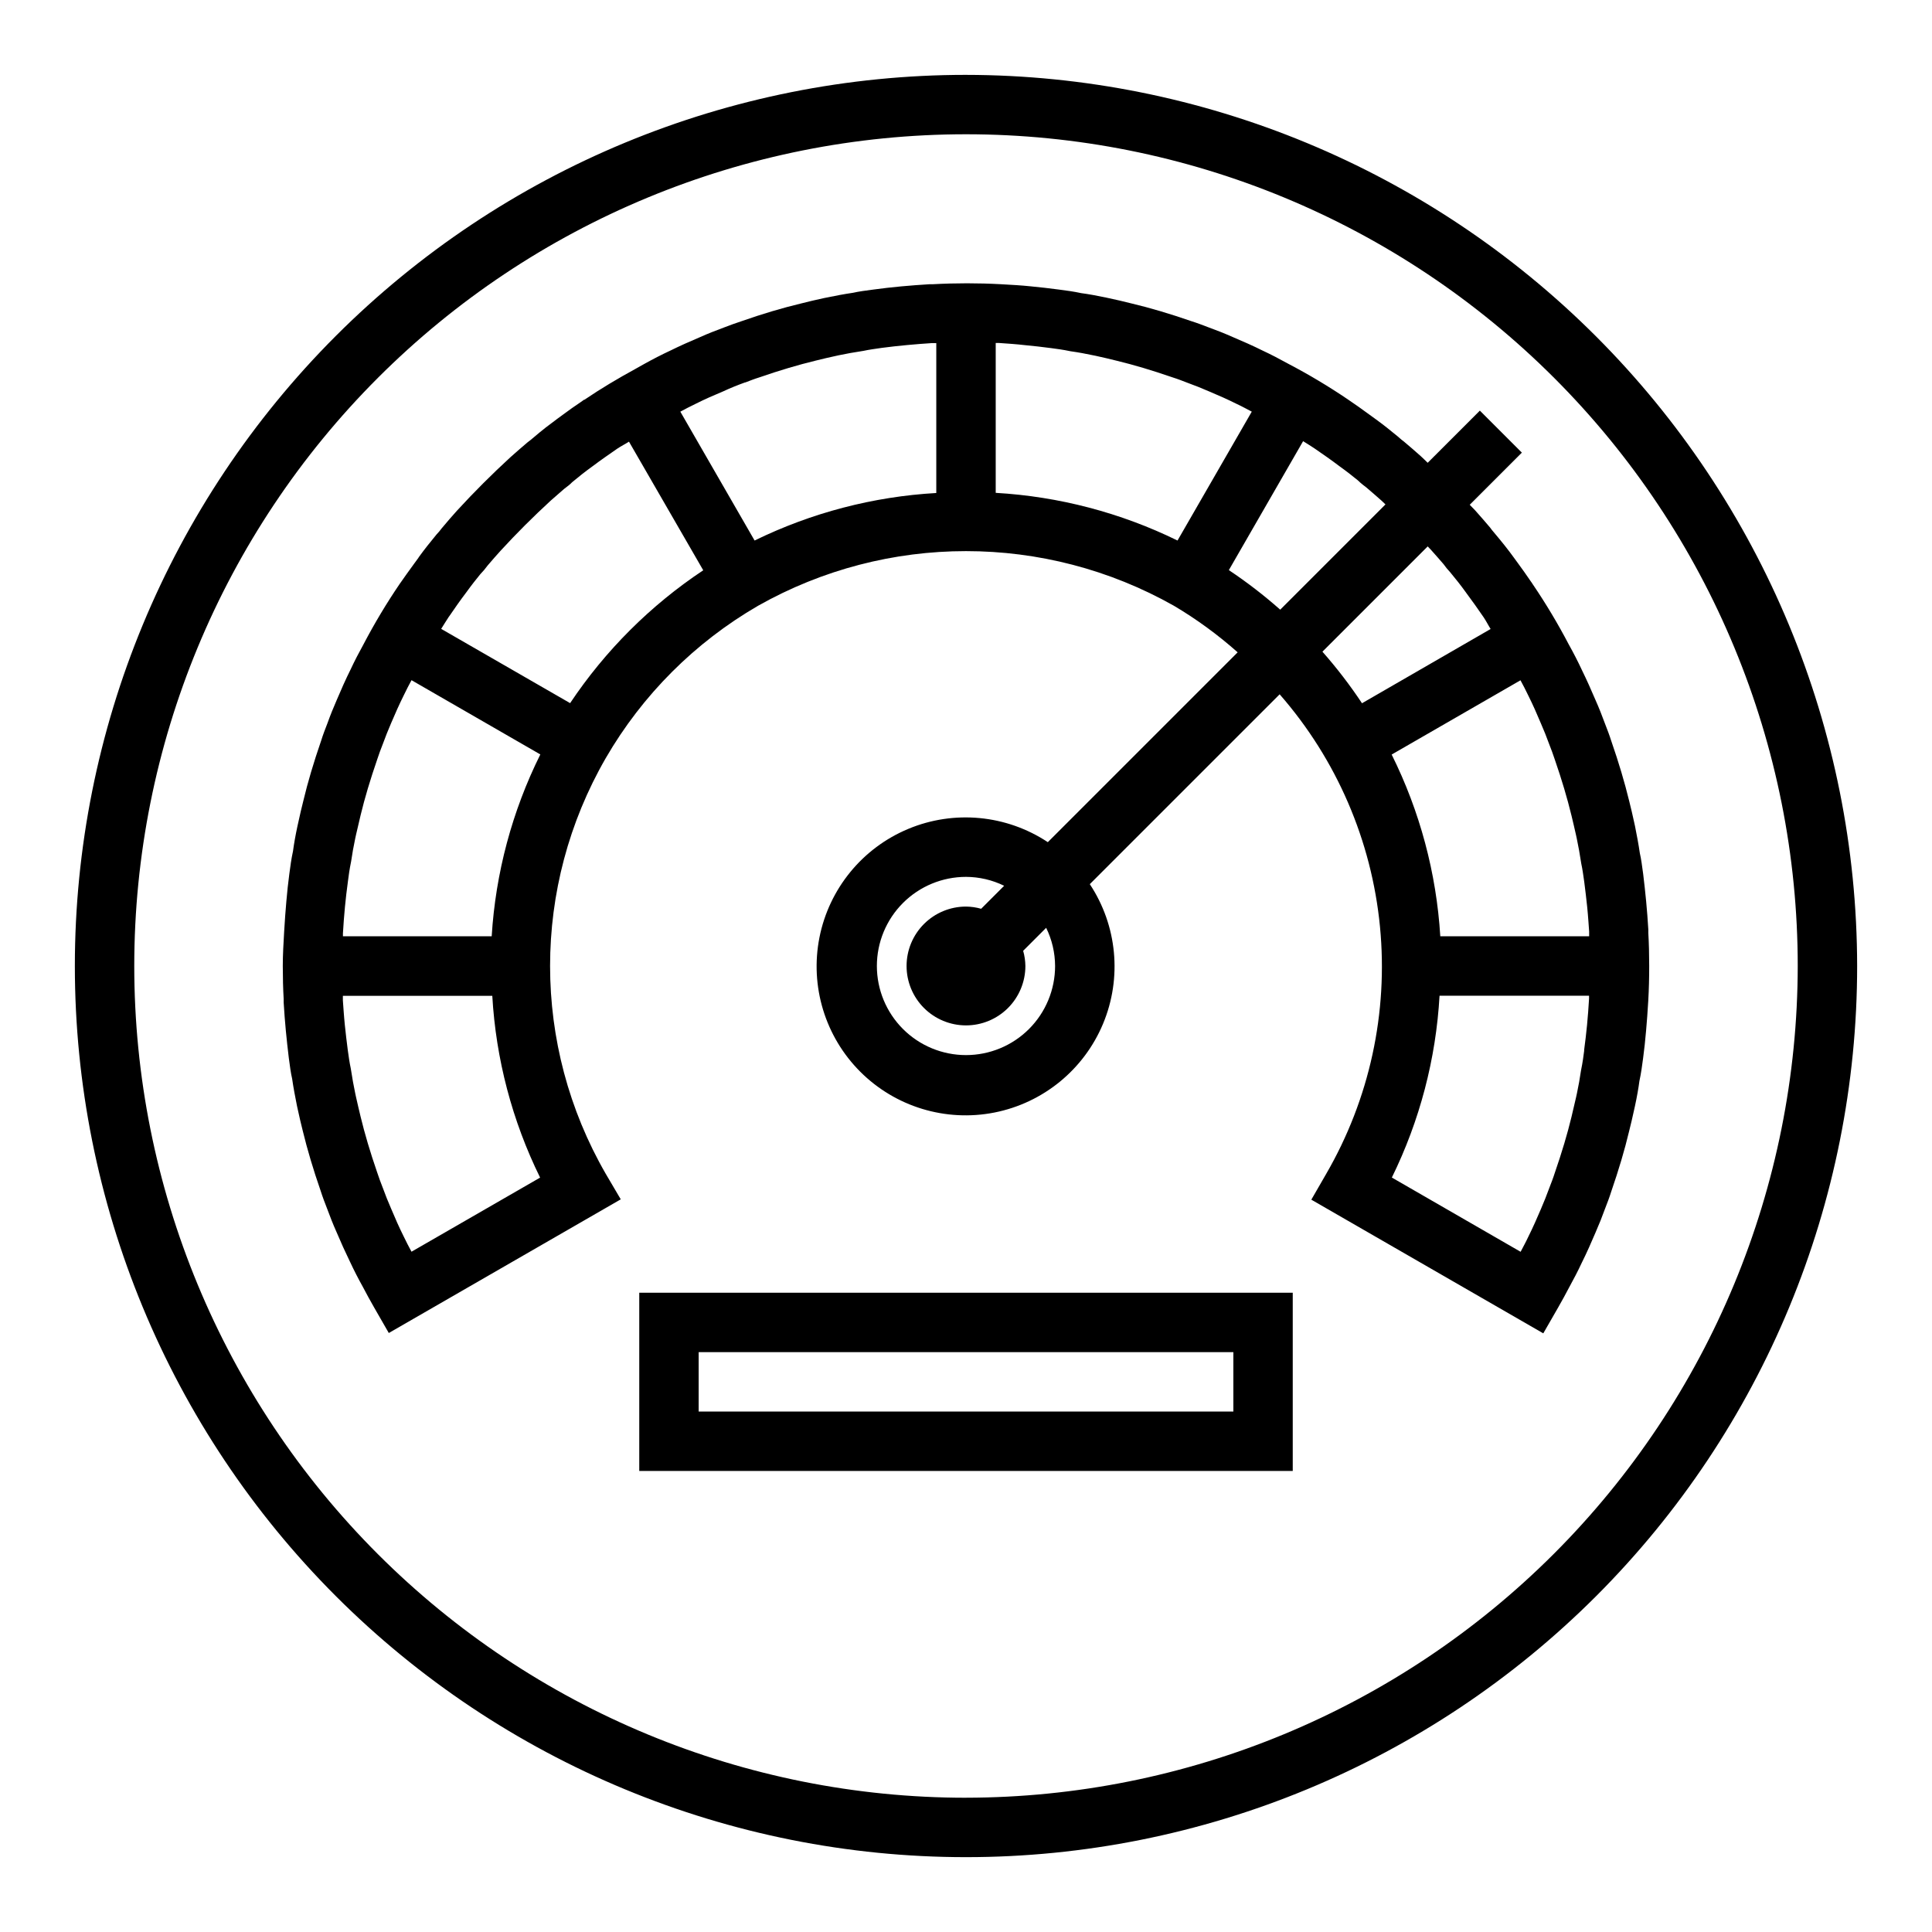
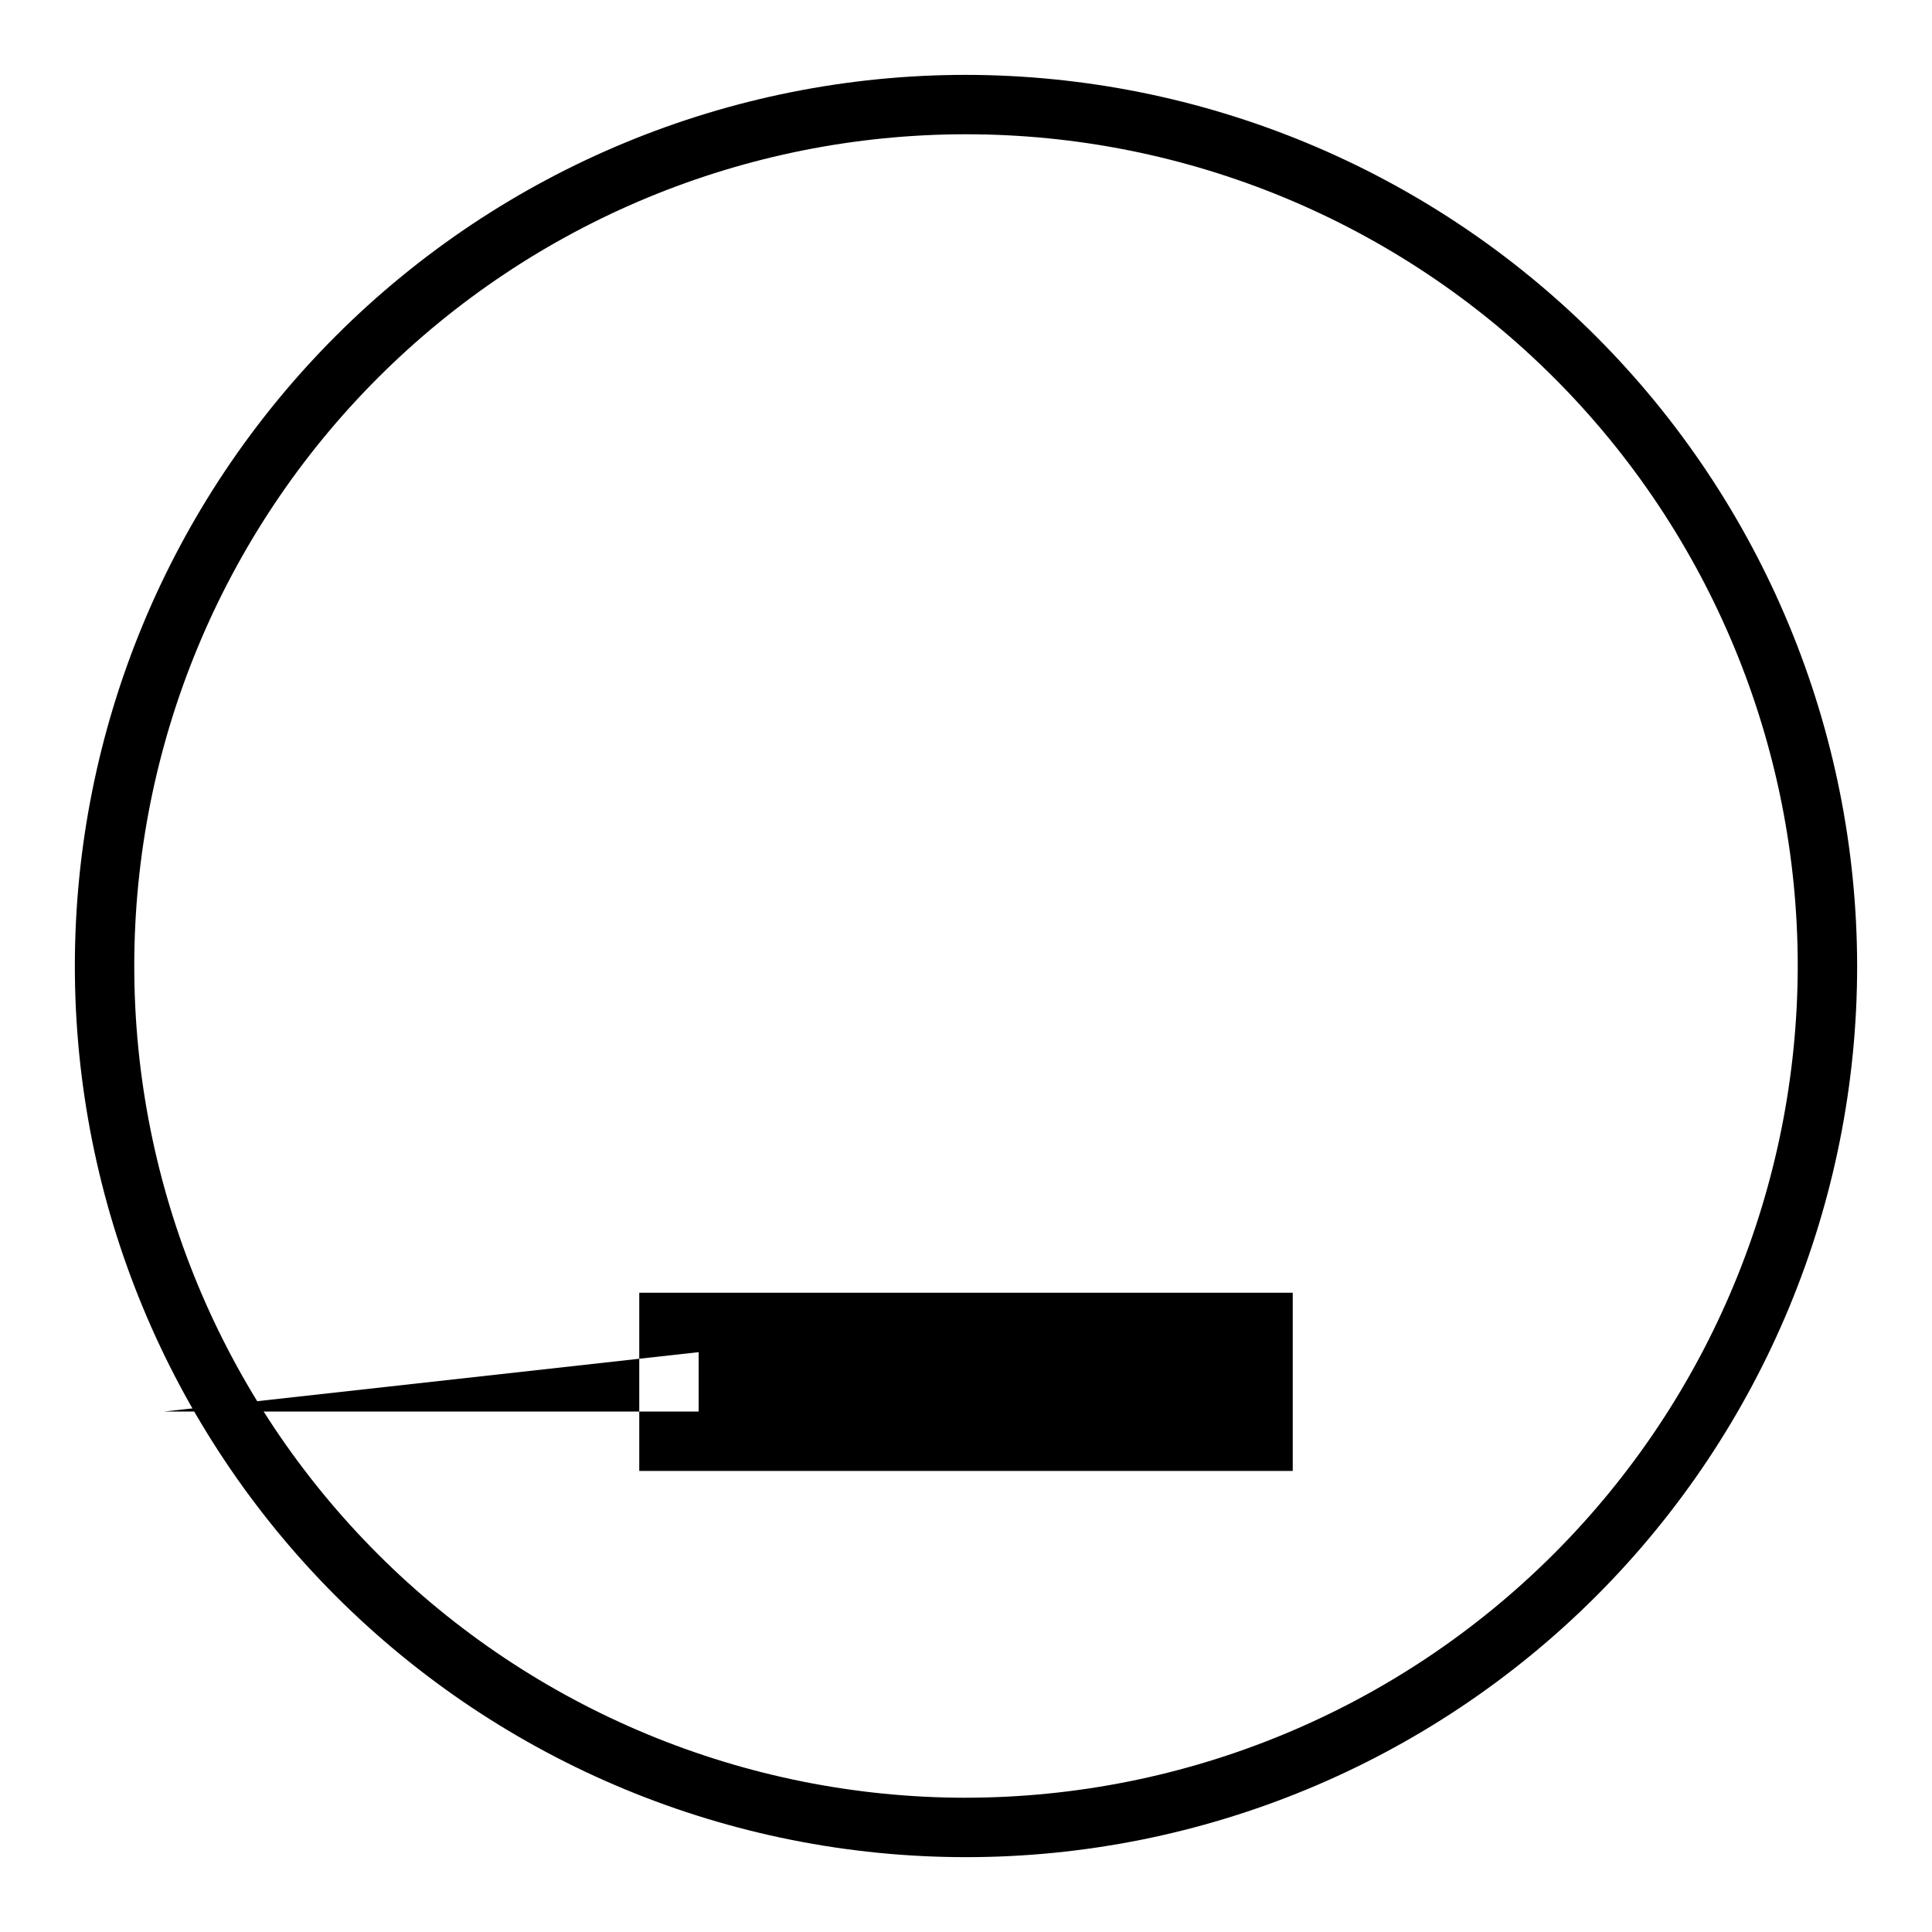
<svg xmlns="http://www.w3.org/2000/svg" fill="#000000" width="800px" height="800px" version="1.1" viewBox="144 144 512 512">
  <g>
    <path d="m400 163.84c-62.637 0-122.7 24.883-166.99 69.172-44.289 44.289-69.172 104.36-69.172 166.99 0 62.633 24.883 122.7 69.172 166.99 44.289 44.289 104.36 69.172 166.99 69.172 62.633 0 122.7-24.883 166.99-69.172 44.289-44.289 69.172-104.36 69.172-166.99-0.07-62.613-24.977-122.64-69.25-166.91-44.273-44.273-104.3-69.176-166.91-69.25zm0 456.58c-58.461 0-114.52-23.223-155.86-64.559-41.336-41.336-64.559-97.398-64.559-155.86 0-58.461 23.223-114.52 64.559-155.86s97.398-64.559 155.86-64.559c58.457 0 114.52 23.223 155.86 64.559 41.336 41.336 64.559 97.398 64.559 155.86-0.066 58.438-23.309 114.46-64.633 155.78-41.32 41.324-97.344 64.566-155.78 64.633z" />
-     <path d="m580.82 391.26v-0.945c-0.164-2.519-0.332-5.047-0.574-7.469-0.242-2.426-0.496-4.922-0.789-7.234-0.27-2.031-0.535-4.062-0.883-5.512-0.34-2.363-0.789-4.723-1.289-7.211l-0.234-1.055c-0.41-1.875-0.844-3.793-1.289-5.512-1.211-4.977-2.769-10.234-4.723-15.855-0.527-1.668-1.133-3.242-1.676-4.629-0.789-2.141-1.621-4.273-2.527-6.297-1.164-2.754-2.363-5.406-3.566-7.871-1.102-2.363-2.289-4.668-3.473-6.785h-0.004c-2.879-5.512-6.07-10.852-9.559-15.996l-0.156-0.219v-0.039c-0.148-0.219-0.309-0.426-0.465-0.652-1.078-1.574-2.172-3.148-3.289-4.652l-1.102-1.512c-1.52-2.109-3.148-4.148-5.328-6.738l-0.004-0.004c-0.355-0.402-0.691-0.824-1-1.266-1.234-1.473-2.551-2.961-3.938-4.527-0.473-0.512-0.984-1.008-1.457-1.512l13.816-13.816-11.133-11.133-13.824 13.824c-0.621-0.59-1.188-1.172-1.828-1.754-1.402-1.234-2.801-2.481-4.551-3.938-0.164-0.117-0.34-0.242-0.566-0.426-0.227-0.18-0.504-0.418-0.898-0.789-2.039-1.699-4.078-3.312-6.039-4.723l-0.117-0.086-1.574-1.141c-1.828-1.332-3.637-2.644-5.512-3.891l0.012 0.004c-5.109-3.465-10.41-6.637-15.879-9.5-2.289-1.266-4.582-2.465-6.738-3.465-2.668-1.332-5.336-2.496-7.981-3.621-2.141-0.945-4.281-1.801-6.473-2.59-1.496-0.574-3-1.148-4.375-1.574-5.848-2.023-11.109-3.582-15.934-4.723-2.031-0.535-4.133-0.992-6.801-1.574-2.363-0.496-4.723-0.93-6.582-1.172-1.945-0.426-3.891-0.684-6.023-0.961-2.363-0.332-4.816-0.574-7.32-0.836-2.504-0.262-4.984-0.402-7.965-0.566h-0.004c-5.965-0.324-11.941-0.324-17.906 0h-0.891c-2.527 0.164-5.062 0.332-7.574 0.574-2.512 0.242-4.894 0.496-7.453 0.852-1.938 0.25-3.883 0.512-5.273 0.836-2.363 0.348-4.723 0.789-7.762 1.418-2.039 0.457-4.141 0.914-6.031 1.418-4.969 1.188-10.234 2.746-15.863 4.723-1.574 0.504-3.094 1.078-4.637 1.668-2.141 0.789-4.281 1.629-6.297 2.535-2.762 1.164-5.434 2.363-7.871 3.566-2.363 1.094-4.66 2.289-6.793 3.473-0.836 0.441-1.645 0.938-2.473 1.387-4.621 2.519-9.18 5.234-13.508 8.172h-0.109l-0.859 0.613c-1.574 1.051-3.102 2.129-4.582 3.234l-1.527 1.117c-1.062 0.789-2.109 1.574-3.195 2.41-1.086 0.836-2.234 1.812-3.504 2.883v-0.008c-0.16 0.156-0.332 0.301-0.512 0.434l-0.789 0.605c-1.402 1.172-2.801 2.418-4.527 3.938-4.887 4.488-9.637 9.227-14.168 14.168-1.324 1.48-2.637 2.969-4.125 4.769h0.004c-0.383 0.527-0.801 1.023-1.254 1.488-1.691 2.039-3.305 4.078-4.723 6.031l-0.07 0.086v0.055l-1.117 1.527c-1.332 1.836-2.652 3.652-3.938 5.512-3.465 5.102-6.637 10.398-9.5 15.859-1.266 2.289-2.457 4.582-3.465 6.754-1.332 2.668-2.496 5.32-3.629 7.981-0.938 2.141-1.793 4.273-2.488 6.219-0.613 1.574-1.219 3.148-1.676 4.629-2.008 5.824-3.566 11.074-4.723 15.941-0.48 1.859-0.914 3.777-1.324 5.652l-0.25 1.117c-0.512 2.363-0.938 4.769-1.172 6.59-0.449 2.039-0.715 4.07-0.977 6.039-0.324 2.363-0.574 4.84-0.789 7.281-0.211 2.441-0.41 4.969-0.582 8.004-0.172 3.043-0.363 6.074-0.363 9.129s0.078 6.109 0.234 8.738v0.945c0.164 2.519 0.332 5.047 0.574 7.469 0.242 2.426 0.496 4.922 0.789 7.234 0.27 2.031 0.535 4.062 0.883 5.512 0.34 2.363 0.789 4.723 1.289 7.211l0.234 1.055c0.41 1.875 0.844 3.793 1.289 5.512 1.211 4.977 2.769 10.234 4.723 15.855 0.527 1.668 1.133 3.242 1.676 4.629 0.789 2.141 1.621 4.273 2.527 6.297 1.164 2.754 2.363 5.406 3.566 7.871 1.102 2.363 2.289 4.668 3.481 6.801 0.906 1.738 1.898 3.551 2.891 5.281l3.938 6.856 61.473-35.426-3.965-6.738c-19.688-34.098-19.688-76.109 0-110.21 9.699-16.738 23.613-30.652 40.352-40.352 34.199-19.312 76.012-19.312 110.21 0 6.008 3.562 11.664 7.695 16.887 12.336l-50.309 50.309c-10.98-7.266-24.855-8.582-37.004-3.508-12.148 5.074-20.969 15.867-23.52 28.781-2.547 12.918 1.508 26.254 10.816 35.562 9.309 9.309 22.645 13.363 35.562 10.816 12.914-2.551 23.711-11.371 28.781-23.52 5.074-12.145 3.758-26.023-3.508-37l50.312-50.312c15.078 17.238 24.375 38.77 26.586 61.566 2.215 22.797-2.769 45.711-14.254 65.527l-3.938 6.832 61.473 35.426 3.938-6.856c0.992-1.73 1.984-3.543 2.809-5.125 1.266-2.289 2.457-4.582 3.465-6.754 1.332-2.668 2.496-5.32 3.629-7.981 0.938-2.141 1.793-4.273 2.488-6.219 0.613-1.574 1.219-3.148 1.676-4.629 2.008-5.824 3.566-11.074 4.723-15.941 0.48-1.859 0.914-3.777 1.324-5.652l0.25-1.117c0.512-2.363 0.938-4.769 1.172-6.59 0.449-2.039 0.715-4.07 0.977-6.039 0.324-2.363 0.574-4.84 0.789-7.281 0.211-2.441 0.41-4.969 0.582-8.004 0.176-3.043 0.246-6.117 0.246-9.172s-0.078-6.109-0.234-8.738zm-20.371-31.172c0.434 1.684 0.789 3.426 1.195 5.125l0.219 1.016c0.434 2.023 0.789 4.047 1.188 6.637 0.348 1.574 0.543 3.148 0.789 4.832 0.309 2.18 0.527 4.441 0.789 6.723 0.125 1.211 0.219 2.441 0.309 3.621 0.078 1.008 0.141 1.977 0.203 2.824v0.828 0.434l-39.449-0.004c-1.027-16.754-5.41-33.129-12.887-48.16l34.141-19.68c0.707 1.34 1.418 2.637 2.117 4.141 1.18 2.363 2.219 4.723 3.289 7.281 0.789 1.801 1.512 3.598 2.234 5.59 0.488 1.266 0.984 2.519 1.473 4.047 1.844 5.336 3.269 10.129 4.387 14.742zm-144.83-124.62c2.25 0.227 4.512 0.449 6.965 0.789 1.52 0.203 3.039 0.395 5.117 0.828 2.023 0.285 4.055 0.652 6.606 1.195 1.852 0.41 3.746 0.836 5.723 1.34 4.473 1.086 9.258 2.504 14.848 4.434 1.25 0.387 2.441 0.859 4.016 1.465 1.801 0.645 3.598 1.371 5.512 2.203 2.441 1.031 4.816 2.062 7.391 3.352 1.309 0.605 2.621 1.332 3.938 2.016l-19.68 34.156-0.004-0.004c-15.059-7.371-31.438-11.668-48.176-12.633v-39.723h0.789c2.359 0.164 4.672 0.316 6.957 0.582zm-74.121 9.895c1.188-0.457 2.363-0.93 3.84-1.387 5.375-1.859 10.164-3.273 14.77-4.394 1.844-0.473 3.738-0.898 6.109-1.418 2.031-0.434 4.062-0.789 6.637-1.188 1.527-0.332 3.047-0.52 4.848-0.789 2.172-0.301 4.434-0.52 6.691-0.746 2.258-0.227 4.629-0.379 6.481-0.512h0.828l0.426 0.004v39.715c-16.727 0.957-33.098 5.238-48.152 12.594l-19.68-34.148c1.34-0.707 2.637-1.418 4.148-2.125 2.363-1.188 4.723-2.219 7.289-3.289 1.781-0.836 3.574-1.559 5.762-2.356zm-105.3 132.26c0.203-1.574 0.402-3.148 0.852-5.328 0.293-2.023 0.652-4.047 1.07-6.008l0.234-1.078c0.379-1.699 0.789-3.441 1.227-5.242 1.086-4.496 2.512-9.289 4.426-14.832 0.418-1.332 0.914-2.582 1.473-4.039 0.652-1.801 1.371-3.598 2.195-5.512 1.039-2.441 2.078-4.809 3.363-7.391 0.605-1.309 1.332-2.629 2.016-3.938l34.141 19.68-0.004 0.004c-7.477 15.039-11.859 31.422-12.887 48.184h-39.422v-0.789c0.148-2.363 0.301-4.676 0.527-6.949 0.227-2.273 0.473-4.508 0.789-6.762zm16.855 98.094c-0.707-1.34-1.418-2.637-2.117-4.141-1.18-2.363-2.219-4.723-3.289-7.281-0.789-1.801-1.512-3.598-2.234-5.59-0.488-1.266-0.984-2.519-1.473-4.047-1.844-5.344-3.266-10.141-4.383-14.754-0.434-1.684-0.789-3.426-1.195-5.125l-0.219-1.016c-0.434-2.023-0.789-4.047-1.188-6.637-0.348-1.574-0.543-3.148-0.789-4.832-0.309-2.18-0.527-4.441-0.789-6.723-0.125-1.211-0.219-2.441-0.309-3.621-0.078-1.008-0.141-1.977-0.203-2.824v-0.789-0.434h39.605l-0.008 0.004c0.957 16.742 5.269 33.121 12.672 48.168zm42.035-145.38-34.172-19.68c0.668-1.039 1.289-2.094 1.992-3.148l0.203-0.277c1.41-2.055 2.824-4.102 4.496-6.297 1.309-1.82 2.691-3.566 3.644-4.723h-0.004c0.719-0.738 1.387-1.531 1.992-2.363 1.125-1.355 2.363-2.707 3.457-3.938 4.16-4.535 8.582-8.949 13.258-13.25 1.289-1.133 2.574-2.273 3.512-3.07l1.309-1.016-0.004 0.004c0.301-0.246 0.582-0.508 0.852-0.789 1.738-1.457 3.481-2.832 5.457-4.258 2.188-1.652 4.375-3.148 6.512-4.637 0.984-0.668 2.094-1.203 3.094-1.852l19.68 34.086-0.004 0.004c-13.969 9.285-25.957 21.254-35.273 35.203zm174.57-35.25 19.68-34.172c1.008 0.645 2.039 1.25 3.031 1.93 2.172 1.496 4.352 3 6.684 4.769 1.812 1.289 3.543 2.668 4.793 3.684 0.41 0.395 0.844 0.789 1.25 1.109 0.41 0.324 0.789 0.621 1.062 0.828 1.281 1.078 2.566 2.219 3.977 3.457 0.348 0.324 0.676 0.66 1.031 0.984l-27.898 27.898v-0.004c-4.293-3.801-8.84-7.305-13.613-10.484zm-46.047 104.91c0 6.262-2.488 12.27-6.914 16.699-4.43 4.426-10.438 6.914-16.699 6.914-6.266 0-12.273-2.488-16.699-6.914-4.43-4.43-6.918-10.438-6.918-16.699 0-6.266 2.488-12.273 6.918-16.699 4.426-4.43 10.434-6.918 16.699-6.918 3.504 0.012 6.965 0.82 10.113 2.359l-6.094 6.094c-1.309-0.371-2.66-0.566-4.019-0.582-4.176 0-8.18 1.66-11.133 4.613-2.953 2.953-4.613 6.957-4.613 11.133s1.66 8.18 4.613 11.133c2.953 2.949 6.957 4.609 11.133 4.609s8.18-1.66 11.133-4.609c2.949-2.953 4.609-6.957 4.609-11.133-0.02-1.363-0.215-2.715-0.59-4.023l6.094-6.094c1.543 3.148 2.352 6.609 2.367 10.117zm70.848-83.297 27.898-27.898c0.293 0.324 0.605 0.629 0.898 0.945 1.203 1.355 2.41 2.707 3.281 3.738h0.004c0.527 0.75 1.109 1.457 1.738 2.121 1.449 1.738 2.824 3.473 4.25 5.449l0.102 0.148c1.574 2.094 3.039 4.188 4.551 6.383 0.676 0.992 1.203 2.086 1.852 3.102l-34.086 19.68c-3.18-4.789-6.684-9.355-10.488-13.668zm69.375 105.67c-0.203 1.574-0.402 3.148-0.852 5.328-0.293 2.023-0.652 4.047-1.07 6.008l-0.234 1.078c-0.379 1.699-0.789 3.441-1.227 5.242-1.086 4.496-2.512 9.289-4.426 14.832-0.418 1.332-0.914 2.582-1.473 4.039-0.652 1.801-1.371 3.598-2.195 5.512-1.039 2.441-2.078 4.809-3.363 7.391-0.605 1.316-1.332 2.621-2.016 3.938l-34.125-19.68 0.004-0.004c7.394-15.055 11.691-31.438 12.637-48.184h39.621v0.789c-0.148 2.363-0.301 4.676-0.527 6.949-0.23 2.273-0.477 4.512-0.789 6.762z" />
-     <path d="m313.41 533.82h173.18v-47.234h-173.18zm15.742-31.488h141.7v15.742h-141.7z" />
+     <path d="m313.41 533.82h173.18v-47.234h-173.18zm15.742-31.488v15.742h-141.7z" />
  </g>
</svg>